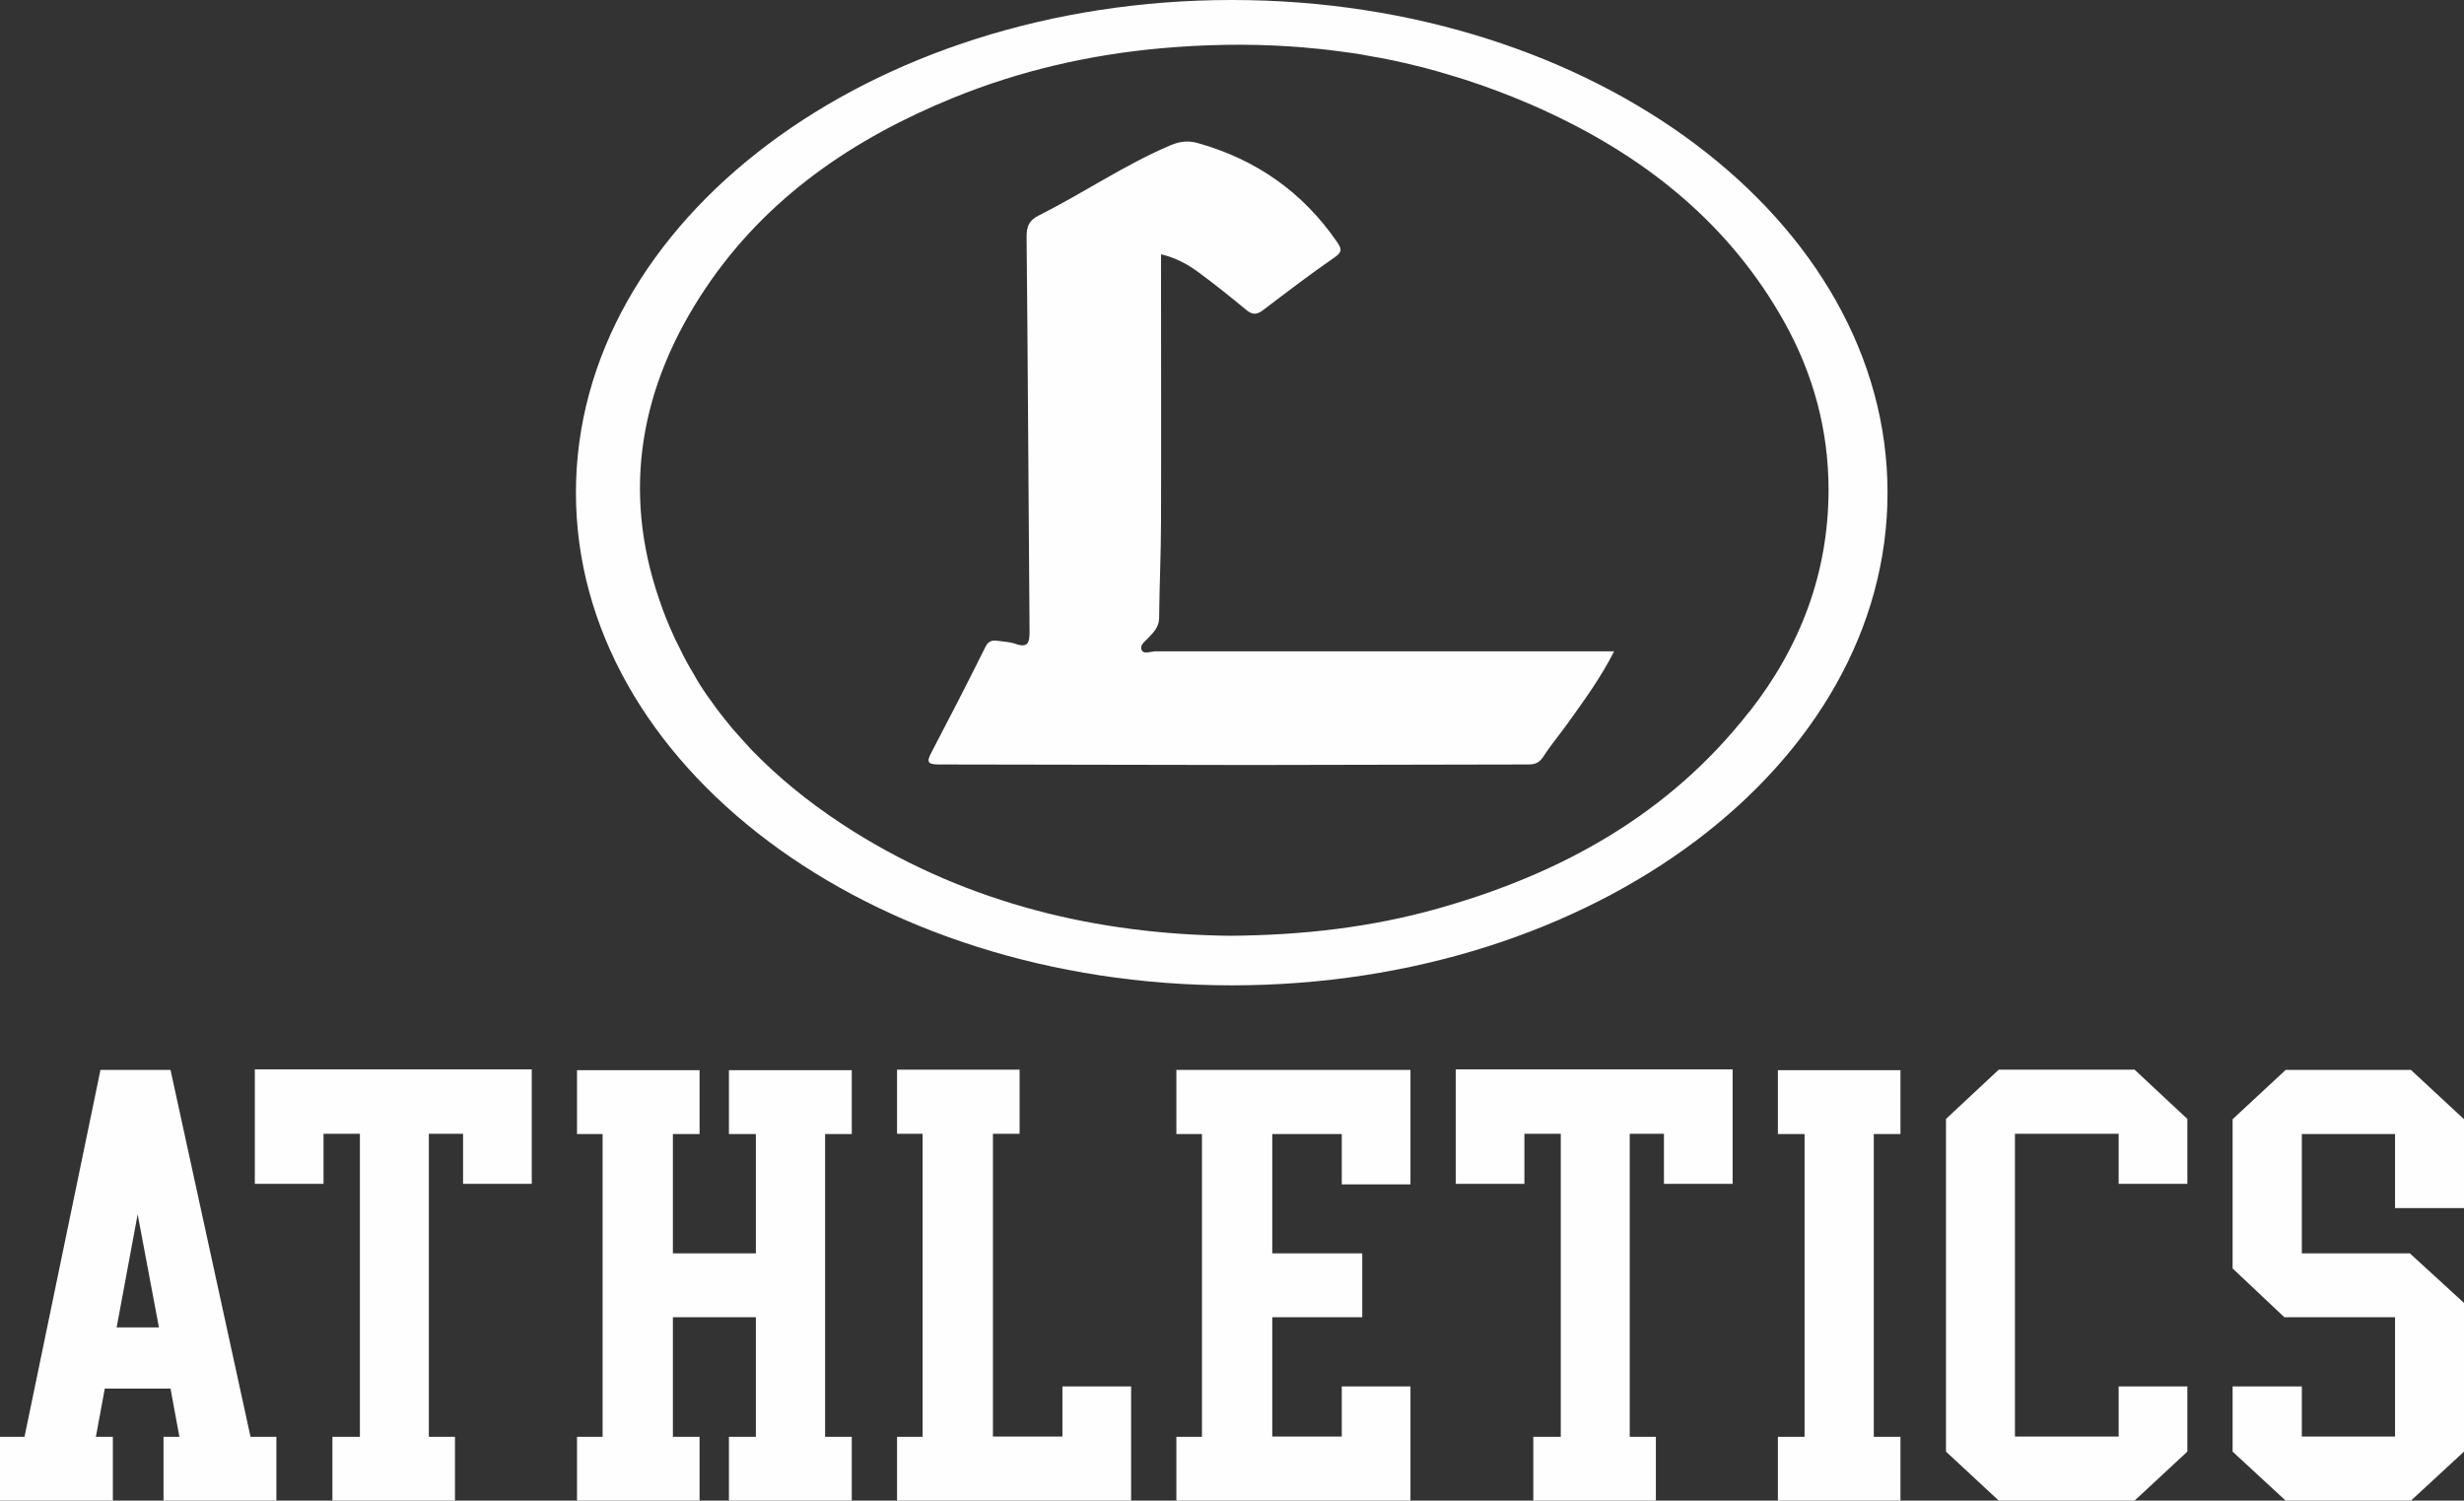
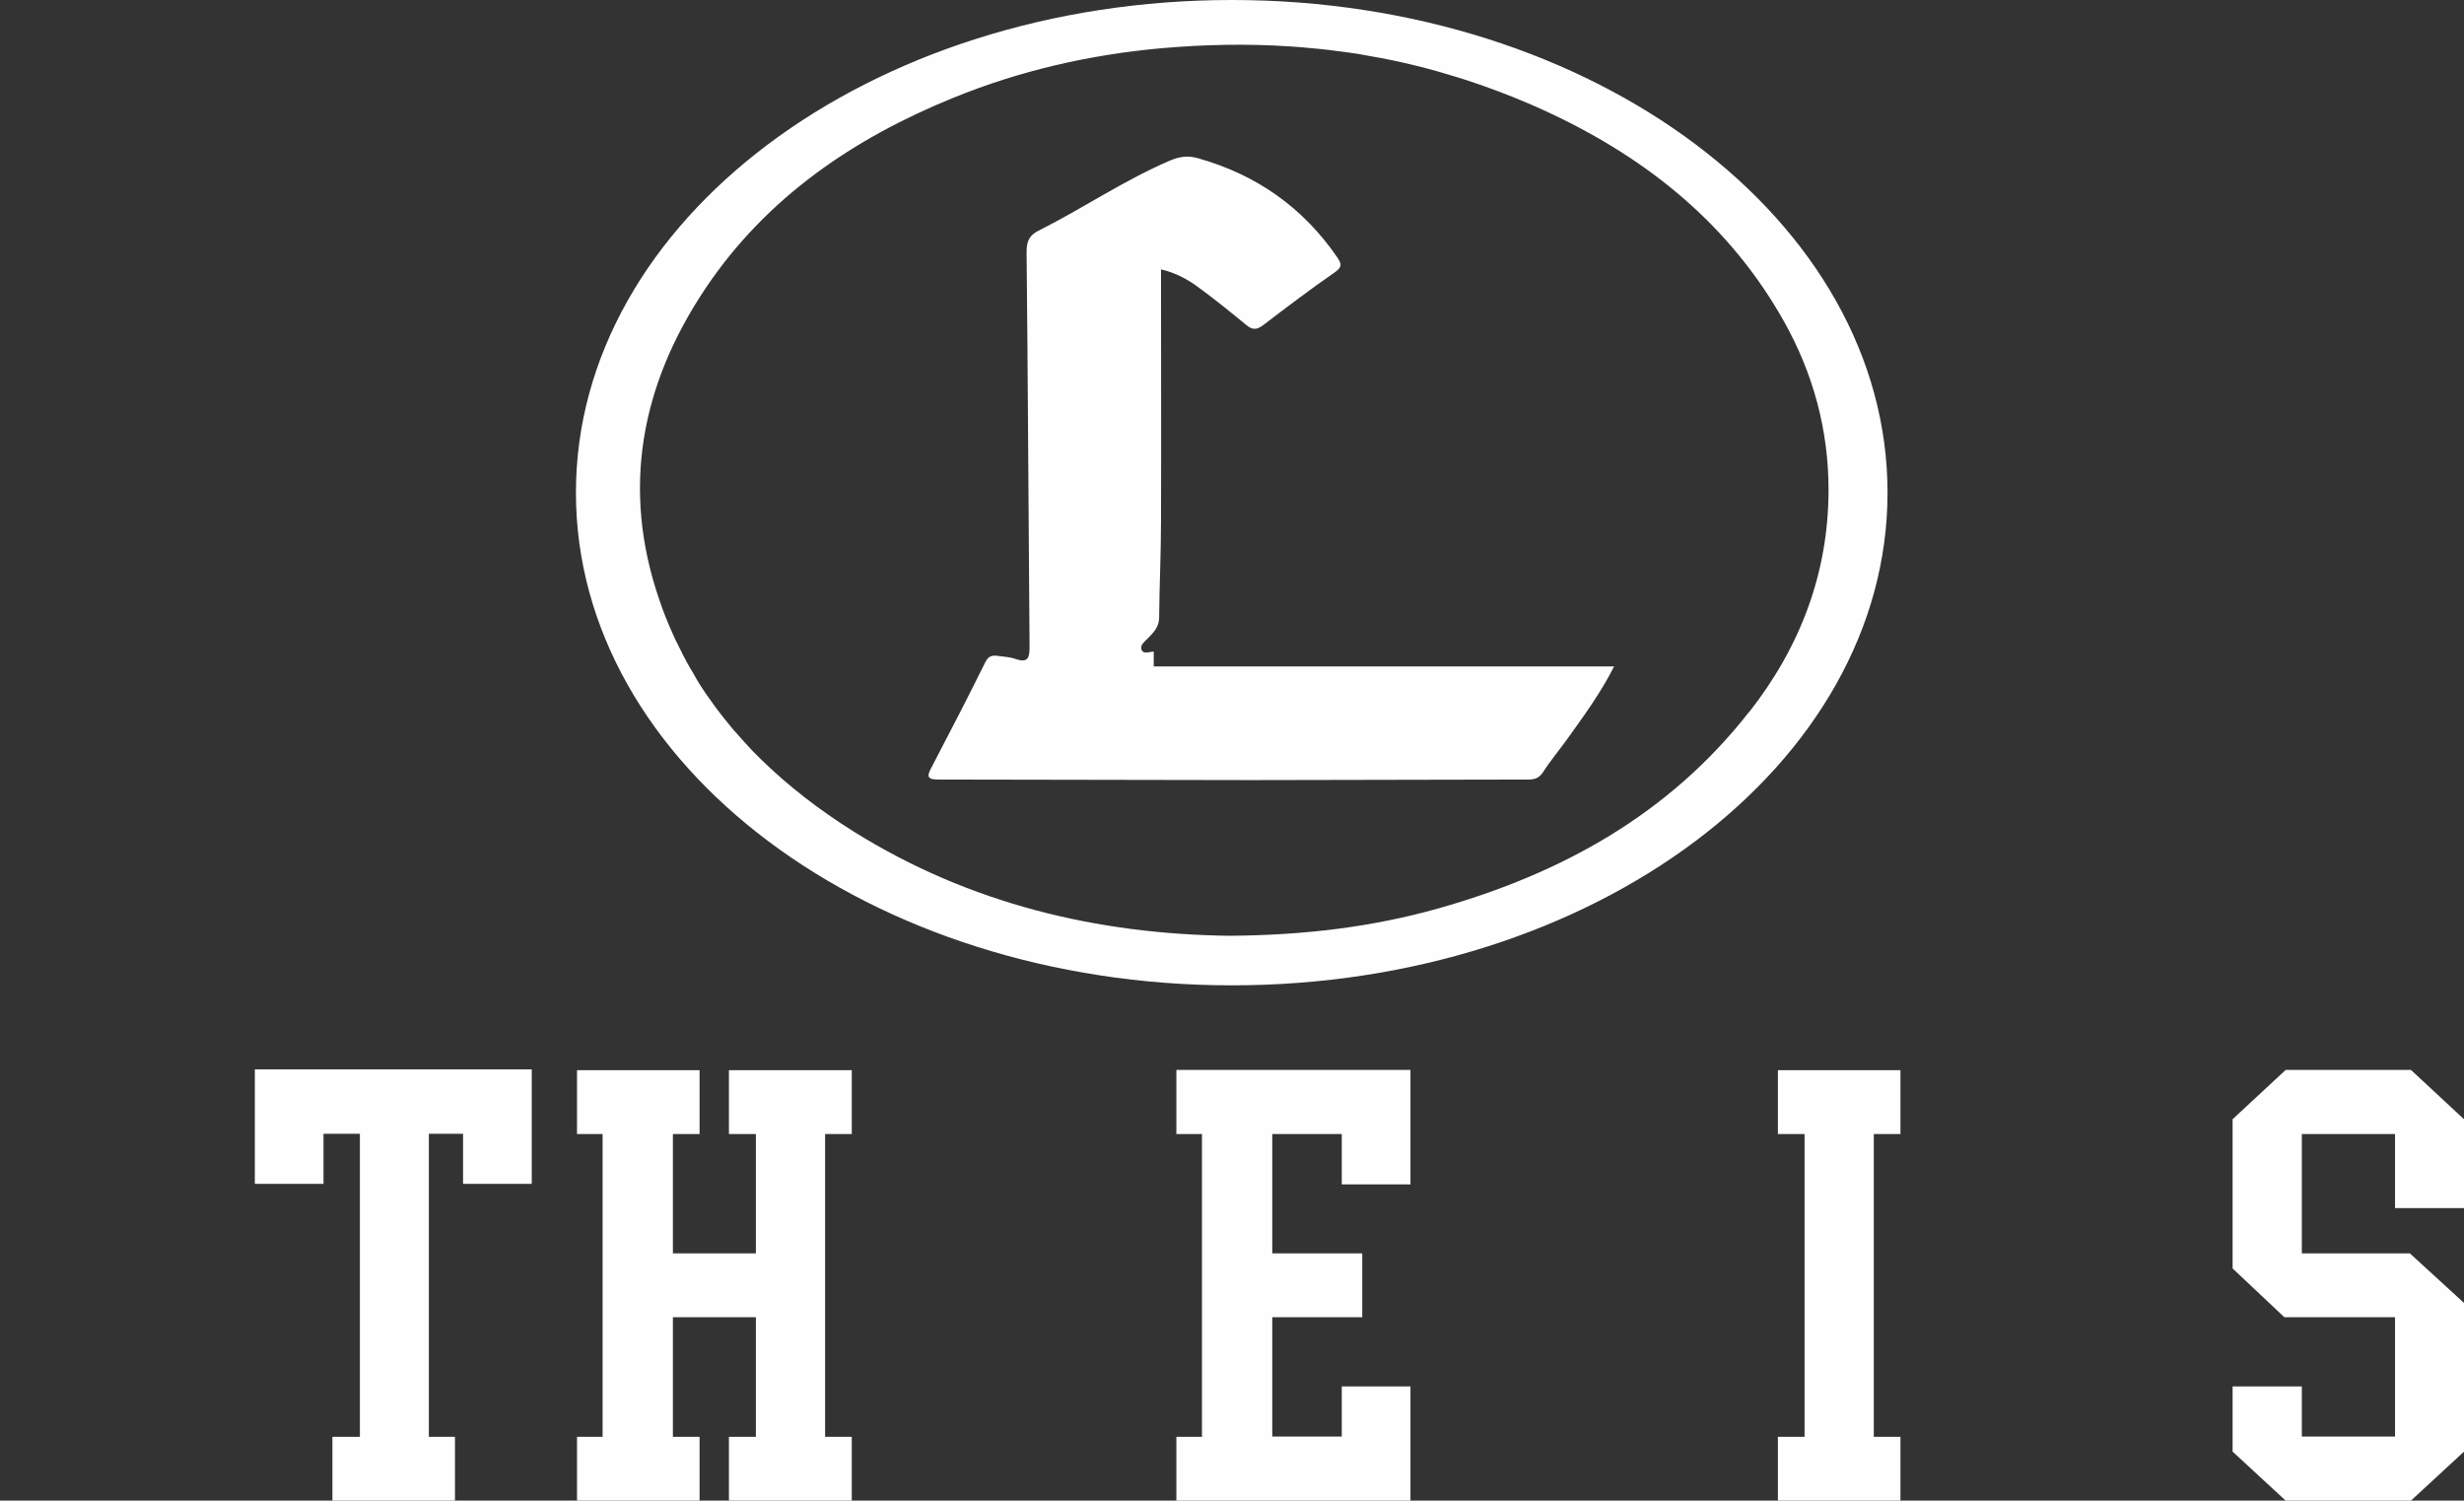
<svg xmlns="http://www.w3.org/2000/svg" id="Layer_2" viewBox="0 0 91.47 55.71">
  <rect x="0" y="0" width="91.47" height="55.71" fill="#333333" stroke="none" />
  <defs>
    <style>.cls-1{fill:#fefefe;stroke-width:0px;}</style>
  </defs>
  <g id="Layer_1-2">
    <path class="cls-1" d="m64.93,26.43c-2.97,3.8-6.96,6-11.52,7.29-2.48.7-5.01,1-7.77,1.02-4.87-.06-9.63-1.17-13.95-3.87-1.26-.79-2.42-1.68-3.45-2.69-.22-.21-.44-.44-.64-.67-.14-.15-.27-.31-.41-.46-.2-.24-.39-.48-.58-.73-.12-.16-.24-.34-.36-.5-.18-.26-.35-.52-.5-.8-.05-.09-.11-.18-.16-.27-.16-.28-.3-.56-.44-.85-.05-.1-.1-.19-.14-.29-.21-.46-.4-.93-.55-1.39-1.37-4.02-.71-7.88,1.74-11.53,2.26-3.36,5.48-5.55,9.19-7.06,2.48-1.01,5.06-1.6,7.73-1.84,1.59-.14,3.17-.17,4.72-.07.24.02.49.03.74.06.5.04.99.1,1.48.17.24.03.49.07.73.12.61.1,1.22.23,1.82.38.24.06.48.12.72.19,0,0,0,0,0,0,.24.07.47.14.71.21h0c.24.07.48.15.71.23.12.04.24.08.35.12.36.13.71.26,1.06.4.47.19.94.39,1.4.61,3.64,1.71,6.67,4.16,8.67,7.73,1.08,1.93,1.65,4.02,1.65,6.24,0,3.09-1.05,5.84-2.95,8.26h0ZM45.73,0c-13.45,0-24.35,8.19-24.35,18.29s10.9,18.29,24.35,18.29,24.34-8.19,24.34-18.29S59.18,0,45.73,0h0Z" />
-     <path class="cls-1" d="m42.83,24.19c-.16,0-.4.12-.46-.09-.05-.16.14-.3.26-.42.2-.21.39-.4.4-.73.01-1.2.07-2.41.07-3.61.01-3.11,0-6.22,0-9.34v-.56c.55.13,1.01.38,1.42.69.6.44,1.18.91,1.75,1.38.22.18.38.18.61.01.88-.67,1.76-1.34,2.67-1.97.29-.2.25-.32.09-.56-1.28-1.86-3.01-3.07-5.18-3.68-.36-.1-.66-.06-1,.08-1.7.72-3.23,1.77-4.88,2.6-.37.18-.47.4-.47.8.05,4.89.07,9.78.11,14.66,0,.4-.05.62-.53.45-.2-.07-.43-.08-.65-.11-.2-.03-.35,0-.46.23-.65,1.31-1.32,2.61-2,3.91-.21.38-.12.45.29.45,3.87,0,7.75.02,11.62.02,3.42,0,6.83-.02,10.24-.02.24,0,.4-.05.55-.27.28-.44.62-.84.92-1.26.6-.84,1.22-1.68,1.72-2.67h-.61c-5.49,0-10.99,0-16.48,0h0Z" />
-     <path class="cls-1" d="m5.9,49.28l-.79-4.2-.78,4.2h1.58Zm-2.01,2.27l-.33,1.79h.63v2.37H0v-2.37h.91l2.82-13.62h2.6l2.97,13.62h.96v2.37h-4.19v-2.37h.59l-.33-1.79h-2.44Z" />
+     <path class="cls-1" d="m42.83,24.19c-.16,0-.4.12-.46-.09-.05-.16.14-.3.26-.42.2-.21.39-.4.4-.73.01-1.2.07-2.41.07-3.61.01-3.11,0-6.22,0-9.34c.55.13,1.01.38,1.42.69.6.44,1.18.91,1.75,1.38.22.18.38.18.61.01.88-.67,1.76-1.34,2.67-1.97.29-.2.25-.32.09-.56-1.28-1.86-3.01-3.07-5.18-3.68-.36-.1-.66-.06-1,.08-1.7.72-3.23,1.77-4.88,2.6-.37.18-.47.4-.47.8.05,4.89.07,9.78.11,14.66,0,.4-.05.62-.53.45-.2-.07-.43-.08-.65-.11-.2-.03-.35,0-.46.23-.65,1.31-1.32,2.61-2,3.91-.21.38-.12.45.29.45,3.87,0,7.75.02,11.62.02,3.42,0,6.83-.02,10.24-.02.24,0,.4-.05.55-.27.28-.44.62-.84.92-1.26.6-.84,1.22-1.68,1.72-2.67h-.61c-5.49,0-10.99,0-16.48,0h0Z" />
    <polygon class="cls-1" points="13.36 42.09 12.01 42.09 12.01 43.95 9.46 43.95 9.46 39.7 19.74 39.7 19.74 43.95 17.19 43.95 17.19 42.09 15.92 42.09 15.92 53.34 16.89 53.34 16.89 55.71 12.34 55.71 12.34 53.34 13.36 53.34 13.36 42.09 13.36 42.09" />
    <polygon class="cls-1" points="28.06 48.9 24.98 48.9 24.98 53.34 25.97 53.34 25.97 55.71 21.42 55.71 21.42 53.34 22.37 53.34 22.37 42.1 21.42 42.1 21.42 39.73 25.97 39.73 25.97 42.1 24.98 42.1 24.98 46.53 28.06 46.53 28.06 42.1 27.06 42.1 27.06 39.73 31.62 39.73 31.62 42.1 30.63 42.1 30.63 53.34 31.62 53.34 31.62 55.71 27.06 55.71 27.06 53.34 28.06 53.34 28.06 48.9 28.06 48.9" />
-     <polygon class="cls-1" points="36.86 42.09 36.86 53.33 39.44 53.33 39.44 51.47 41.99 51.47 41.99 55.71 33.3 55.71 33.3 53.34 34.25 53.34 34.25 42.09 33.3 42.09 33.3 39.71 37.85 39.71 37.85 42.09 36.86 42.09 36.86 42.09" />
    <polygon class="cls-1" points="49.81 53.33 49.81 51.47 52.36 51.47 52.36 55.71 43.67 55.71 43.67 53.34 44.62 53.34 44.62 42.1 43.67 42.1 43.67 39.72 52.36 39.72 52.36 43.97 49.81 43.97 49.81 42.1 47.23 42.1 47.23 46.53 50.57 46.53 50.57 48.9 47.23 48.9 47.23 53.33 49.81 53.33 49.81 53.33" />
-     <polygon class="cls-1" points="57.94 42.09 56.59 42.09 56.59 43.95 54.04 43.95 54.04 39.7 64.32 39.7 64.32 43.95 61.77 43.95 61.77 42.09 60.5 42.09 60.5 53.34 61.47 53.34 61.47 55.71 56.92 55.71 56.92 53.34 57.94 53.34 57.94 42.09 57.94 42.09" />
    <polygon class="cls-1" points="66.99 42.1 66 42.1 66 39.73 70.55 39.73 70.55 42.1 69.56 42.1 69.56 53.34 70.55 53.34 70.55 55.71 66 55.71 66 53.34 66.99 53.34 66.99 42.1 66.99 42.1" />
-     <polygon class="cls-1" points="79.24 39.71 81.2 41.54 81.2 43.95 78.65 43.95 78.65 42.09 74.8 42.09 74.8 53.33 78.65 53.33 78.65 51.47 81.2 51.47 81.2 53.89 79.24 55.71 74.2 55.71 72.24 53.89 72.24 41.54 74.2 39.71 79.24 39.71 79.24 39.71" />
    <polygon class="cls-1" points="89.5 39.72 91.47 41.55 91.47 44.85 88.91 44.85 88.91 42.1 85.45 42.1 85.45 46.53 89.46 46.53 91.47 48.37 91.47 53.89 89.5 55.71 84.85 55.71 82.88 53.89 82.88 51.47 85.45 51.47 85.45 53.33 88.91 53.33 88.91 48.9 84.8 48.9 82.88 47.09 82.88 41.55 84.85 39.72 89.5 39.72 89.5 39.72" />
  </g>
</svg>